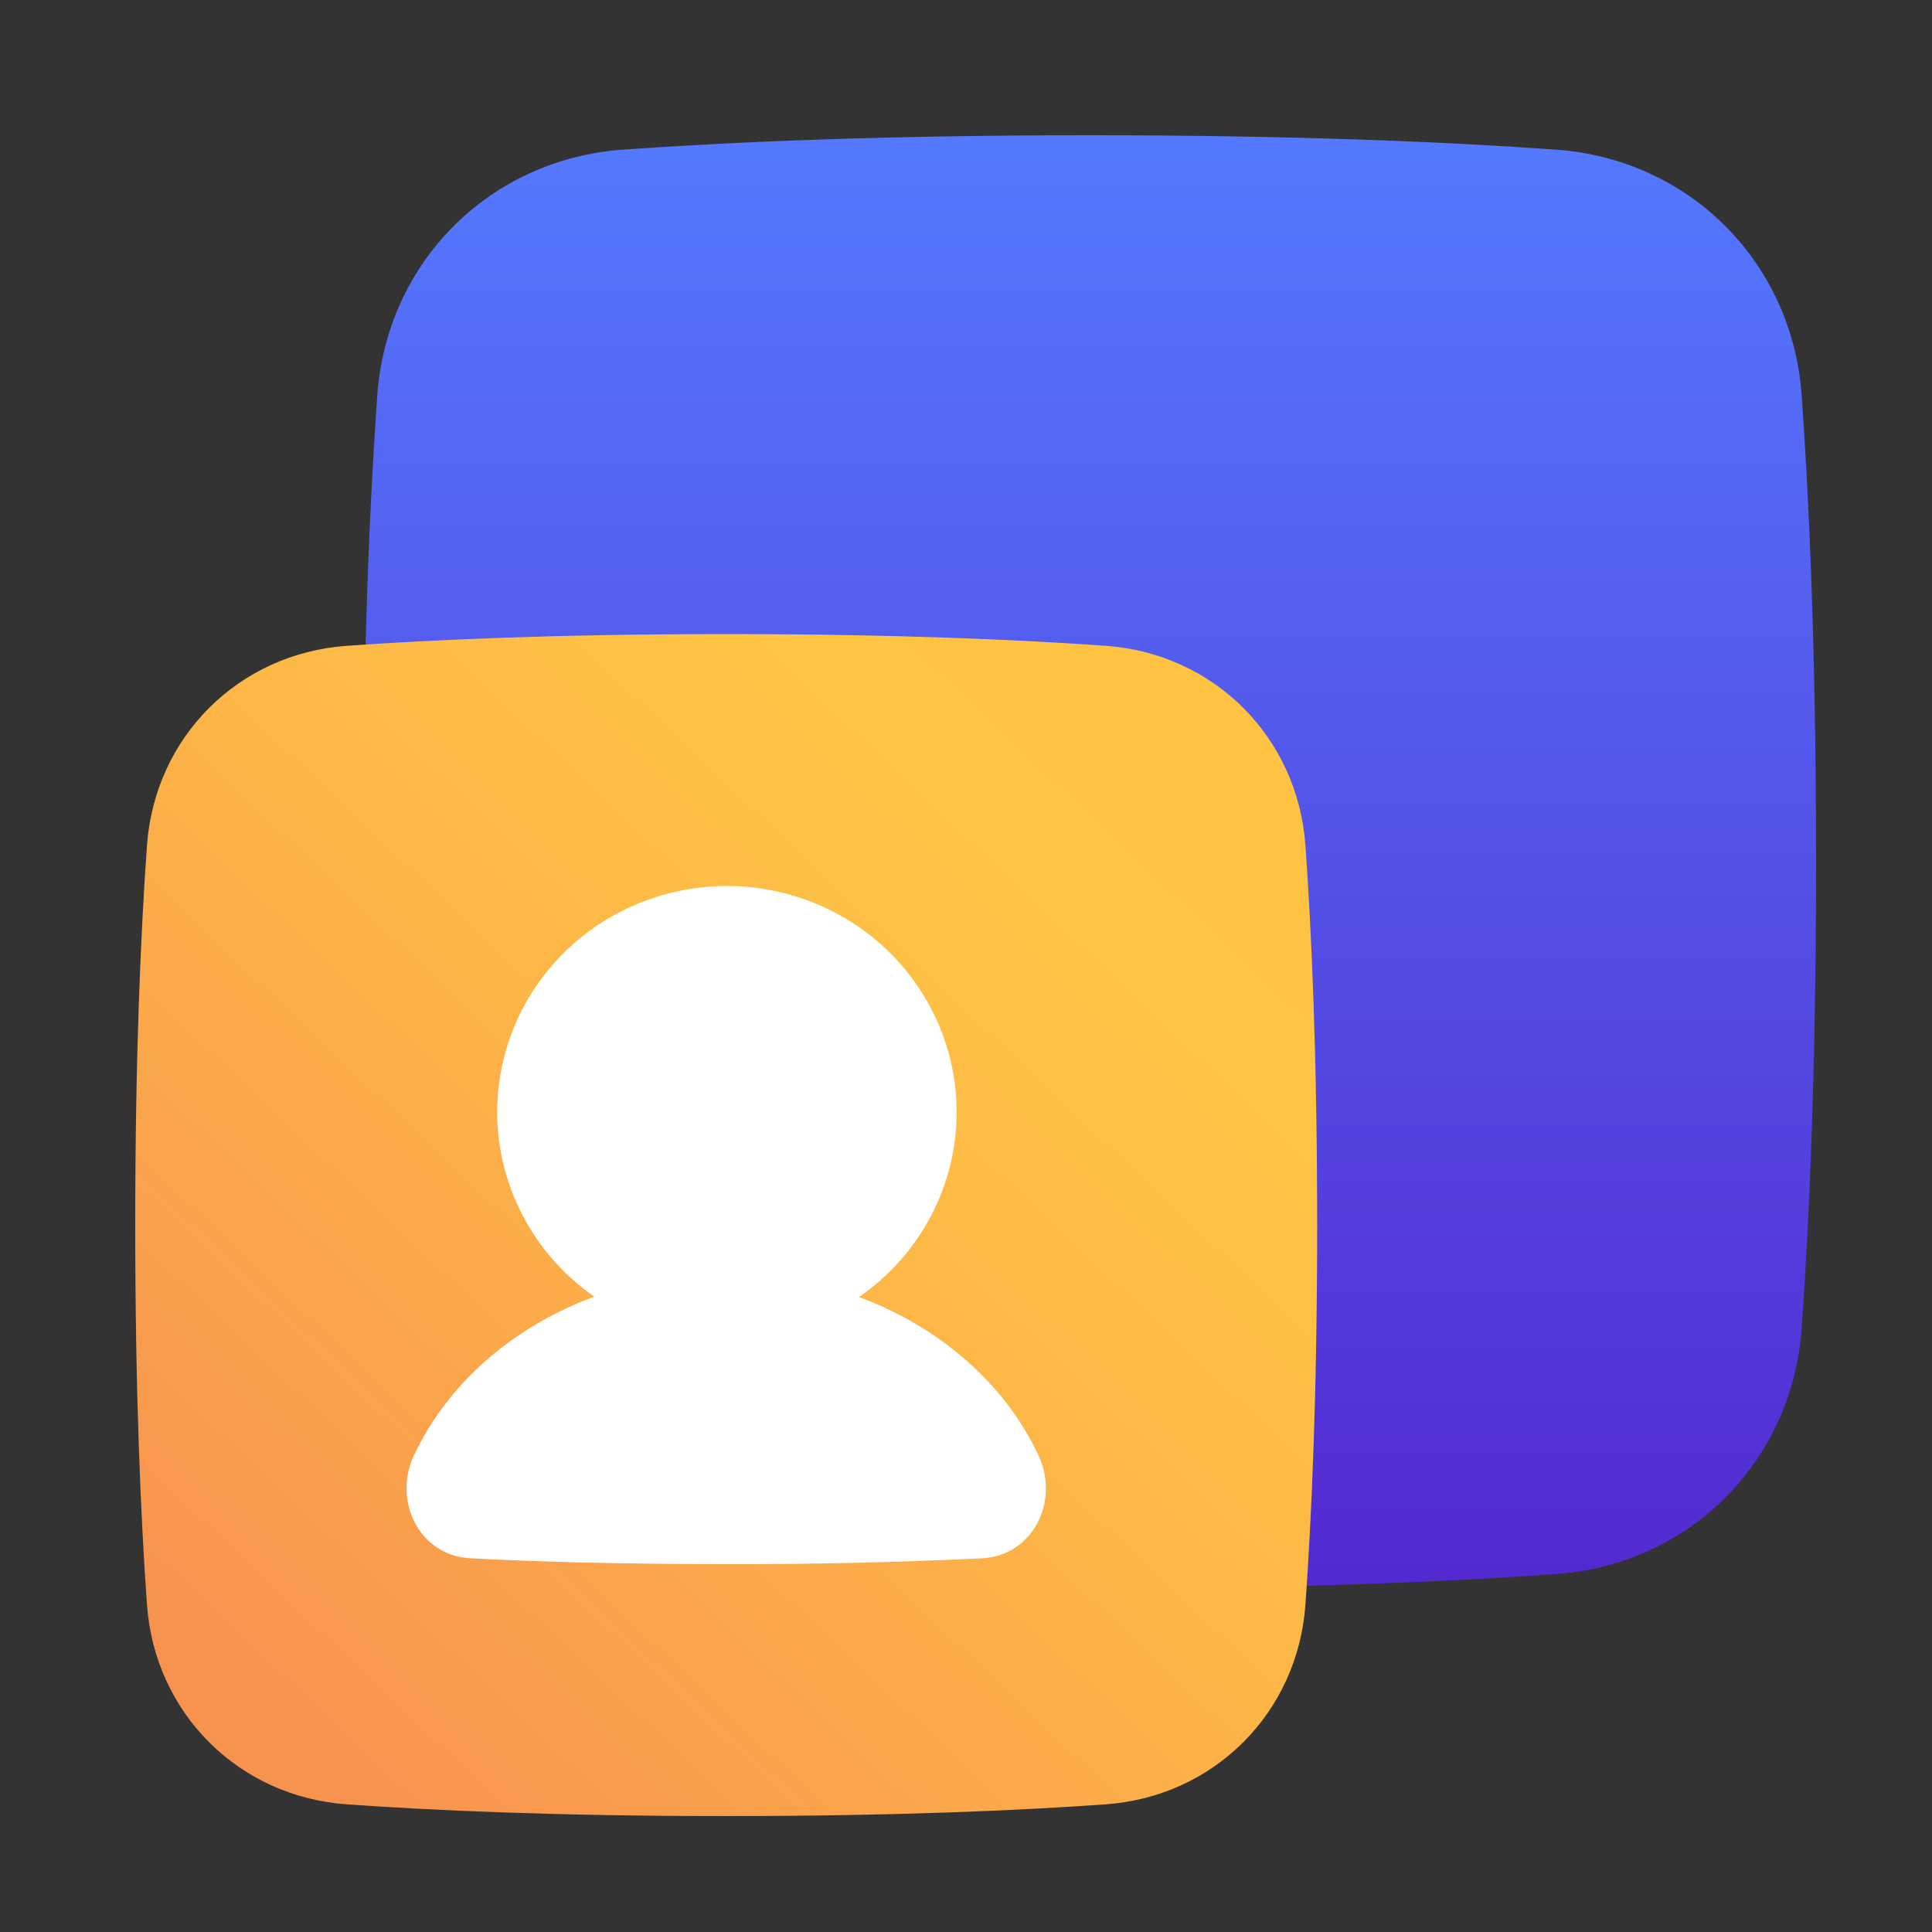
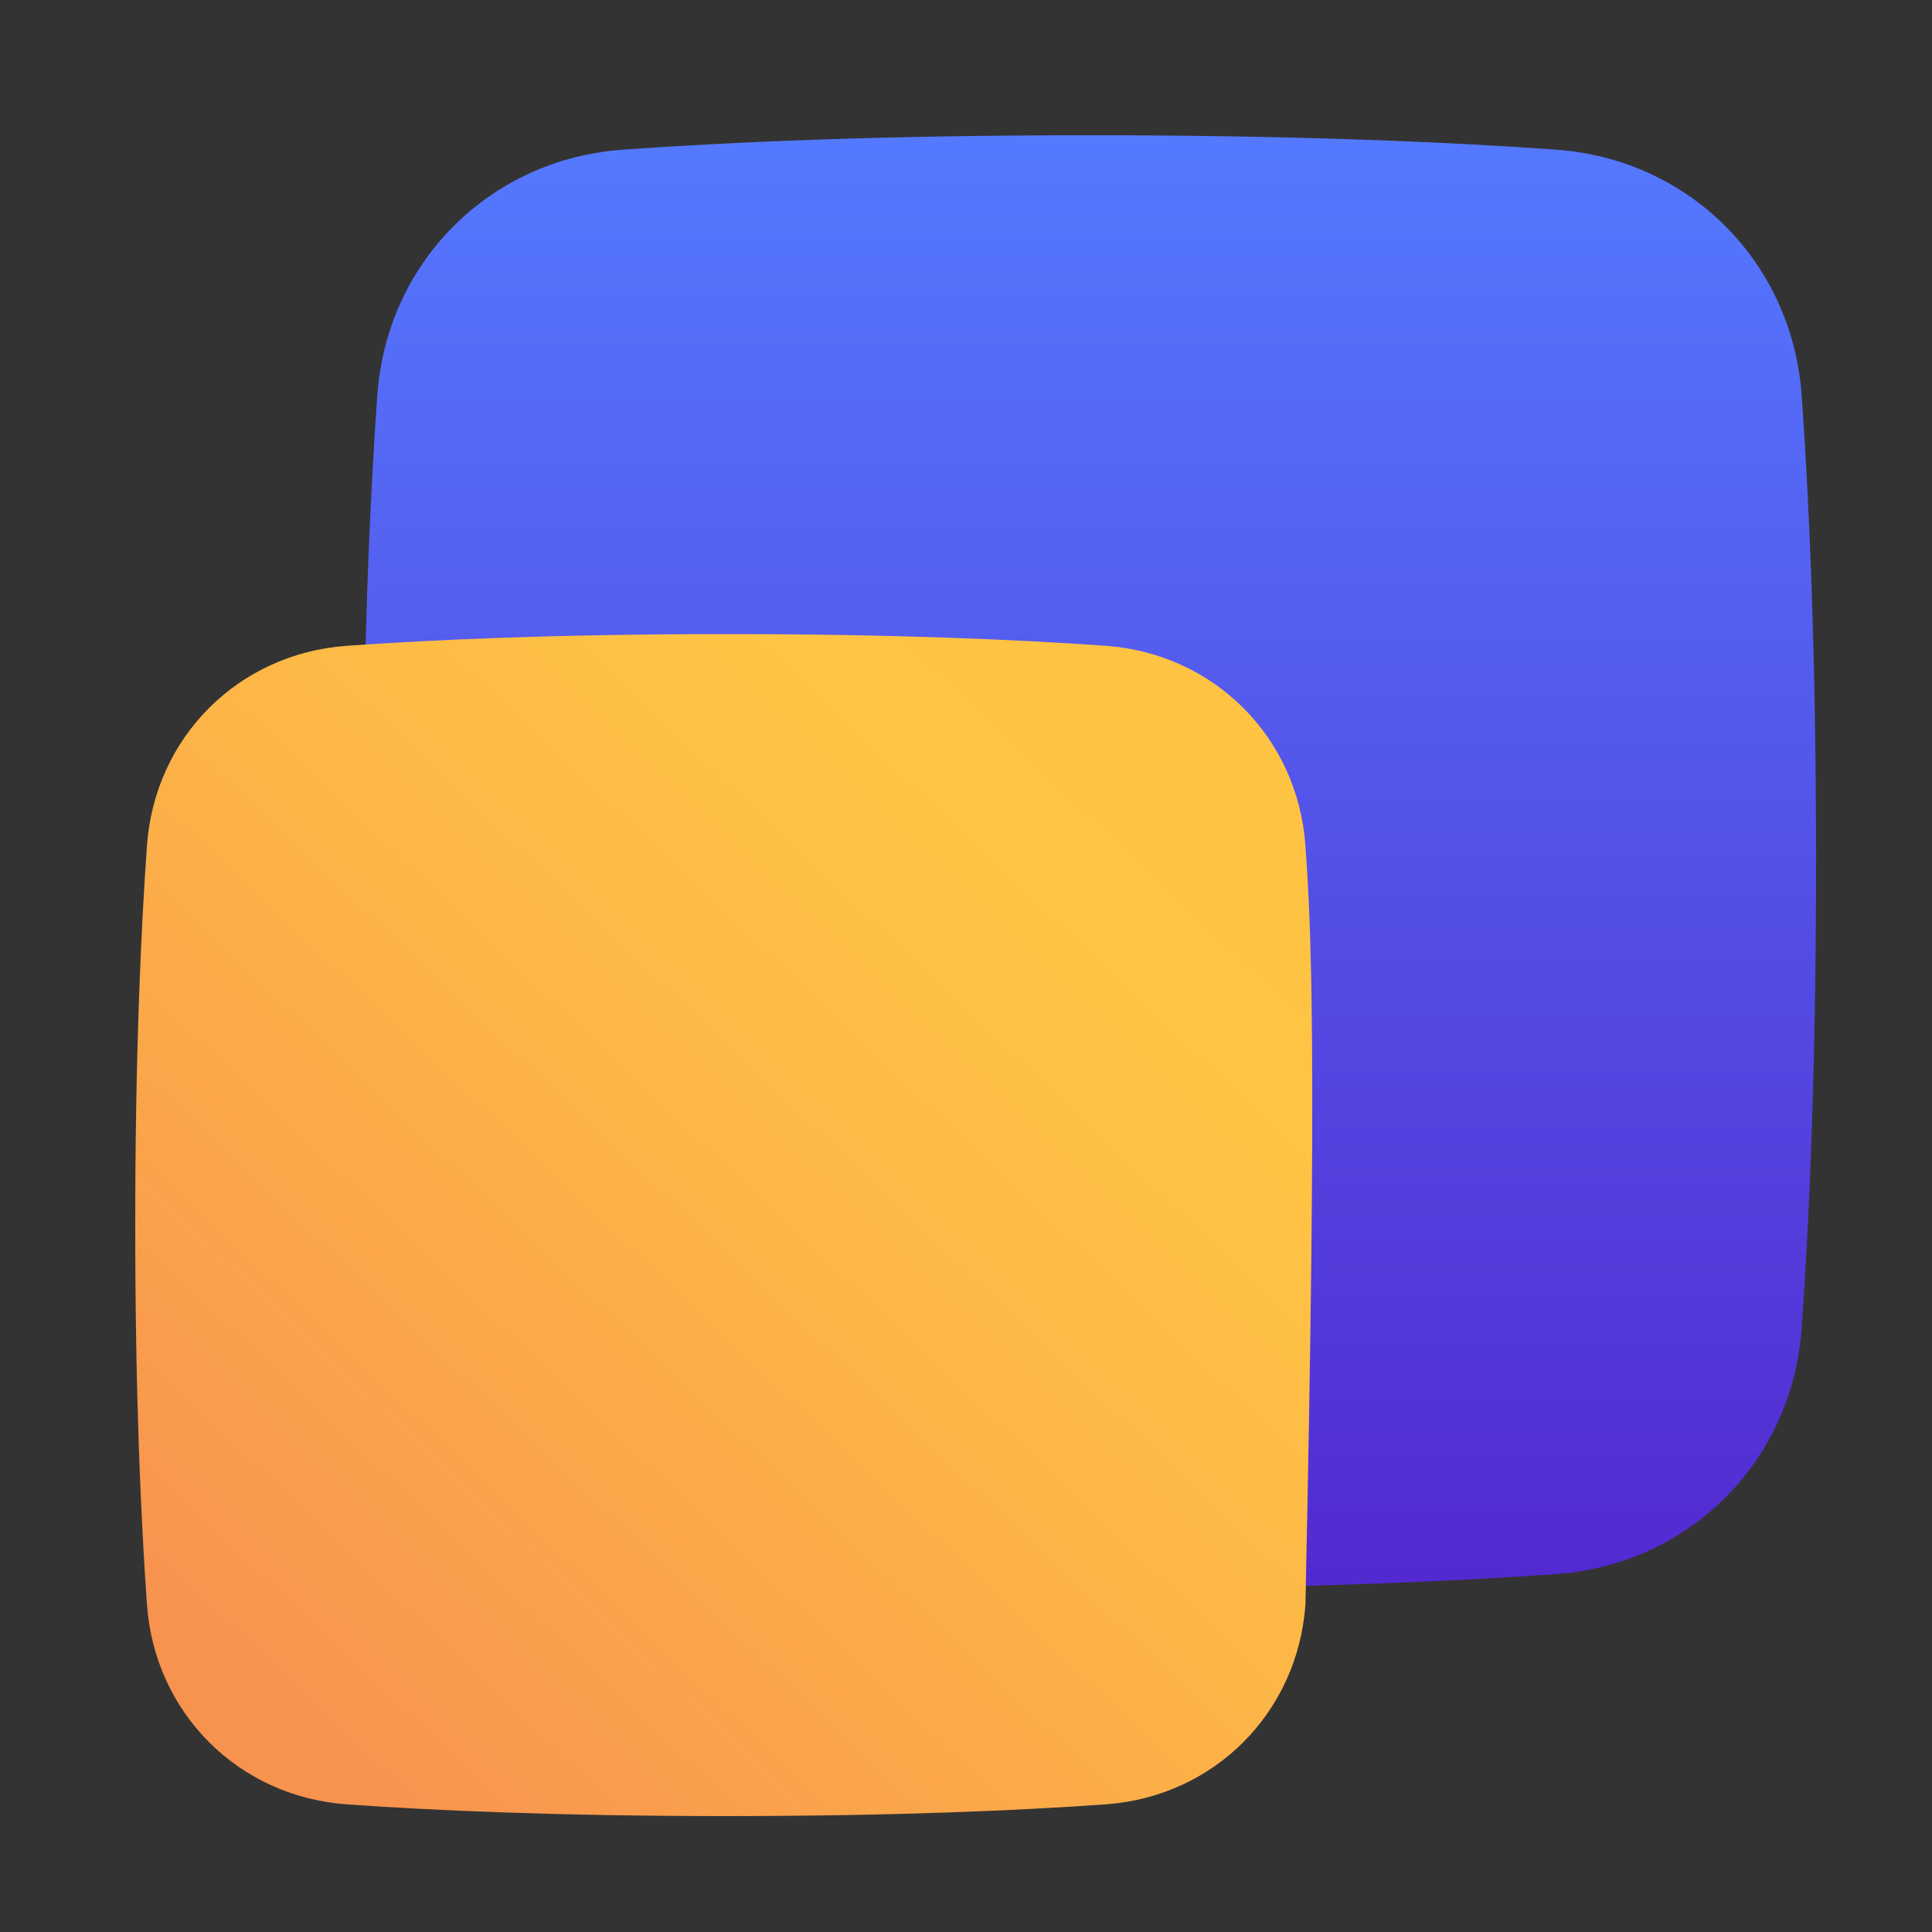
<svg xmlns="http://www.w3.org/2000/svg" width="100" height="100" viewBox="0 0 100 100" fill="none">
  <rect x="0" y="0" width="100" height="100" fill="#333333" stroke="none" />
  <path fill-rule="evenodd" clip-rule="evenodd" d="M80.544 7.746C75.122 7.359 67.183 7 56.391 7C45.6 7 37.658 7.359 32.239 7.746C25.344 8.239 20.022 13.559 19.529 20.458C19.143 25.876 18.783 33.816 18.783 44.61C18.783 55.404 19.143 63.344 19.529 68.764C20.022 75.659 25.342 80.981 32.241 81.474C37.658 81.86 45.598 82.219 56.391 82.219C67.185 82.219 75.124 81.86 80.544 81.474C87.439 80.981 92.76 75.661 93.254 68.761C93.64 63.344 93.999 55.404 93.999 44.61C93.999 33.816 93.64 25.876 93.254 20.456C92.76 13.561 87.441 8.239 80.542 7.746" fill="url(#paint0_linear_1630_141)" />
-   <path fill-rule="evenodd" clip-rule="evenodd" d="M57.232 33.427C52.824 33.113 46.367 32.82 37.588 32.82C28.809 32.82 22.352 33.113 17.944 33.427C12.336 33.828 8.008 38.155 7.607 43.766C7.292 48.173 7 54.63 7 63.41C7 72.189 7.292 78.646 7.607 83.055C8.008 88.663 12.334 92.991 17.945 93.392C22.352 93.707 28.809 93.999 37.588 93.999C46.367 93.999 52.824 93.707 57.232 93.392C62.84 92.991 67.168 88.664 67.569 83.053C67.883 78.646 68.176 72.189 68.176 63.41C68.176 54.63 67.883 48.173 67.569 43.764C67.168 38.156 62.843 33.828 57.232 33.427Z" fill="url(#paint1_linear_1630_141)" />
-   <path fill-rule="evenodd" clip-rule="evenodd" d="M49.515 57.559C49.516 59.437 49.058 61.288 48.178 62.955C47.299 64.622 46.024 66.055 44.462 67.134C48.679 68.697 52.037 71.657 53.756 75.341C54.853 77.688 53.482 80.499 50.861 80.657L50.785 80.66C46.389 80.872 41.989 80.973 37.588 80.961C31.966 80.961 27.61 80.826 24.391 80.66L24.317 80.655C21.694 80.499 20.325 77.688 21.421 75.34C23.146 71.644 26.523 68.675 30.762 67.115C29.096 65.956 27.76 64.394 26.885 62.58C26.009 60.766 25.623 58.761 25.763 56.757C25.903 54.753 26.565 52.819 27.685 51.14C28.804 49.461 30.345 48.093 32.157 47.17C33.969 46.246 35.992 45.797 38.032 45.866C40.071 45.935 42.059 46.52 43.802 47.563C45.546 48.607 46.987 50.075 47.987 51.826C48.987 53.576 49.514 55.551 49.515 57.559Z" fill="white" />
+   <path fill-rule="evenodd" clip-rule="evenodd" d="M57.232 33.427C52.824 33.113 46.367 32.82 37.588 32.82C28.809 32.82 22.352 33.113 17.944 33.427C12.336 33.828 8.008 38.155 7.607 43.766C7.292 48.173 7 54.63 7 63.41C7 72.189 7.292 78.646 7.607 83.055C8.008 88.663 12.334 92.991 17.945 93.392C22.352 93.707 28.809 93.999 37.588 93.999C46.367 93.999 52.824 93.707 57.232 93.392C62.84 92.991 67.168 88.664 67.569 83.053C68.176 54.63 67.883 48.173 67.569 43.764C67.168 38.156 62.843 33.828 57.232 33.427Z" fill="url(#paint1_linear_1630_141)" />
  <defs>
    <linearGradient id="paint0_linear_1630_141" x1="56.391" y1="7" x2="56.391" y2="82.219" gradientUnits="userSpaceOnUse">
      <stop stop-color="#5479FF" />
      <stop offset="1" stop-color="#5329D0" />
    </linearGradient>
    <linearGradient id="paint1_linear_1630_141" x1="48.112" y1="-6.54" x2="-25.977" y2="71.716" gradientUnits="userSpaceOnUse">
      <stop stop-color="#FCB148" />
      <stop offset="0.052" stop-color="#FDBA46" />
      <stop offset="0.142" stop-color="#FFC244" />
      <stop offset="0.318" stop-color="#FFC444" />
      <stop offset="0.485" stop-color="#FDB946" />
      <stop offset="0.775" stop-color="#F99C4D" />
      <stop offset="0.866" stop-color="#F8924F" />
      <stop offset="1" stop-color="#F8924F" />
    </linearGradient>
  </defs>
</svg>